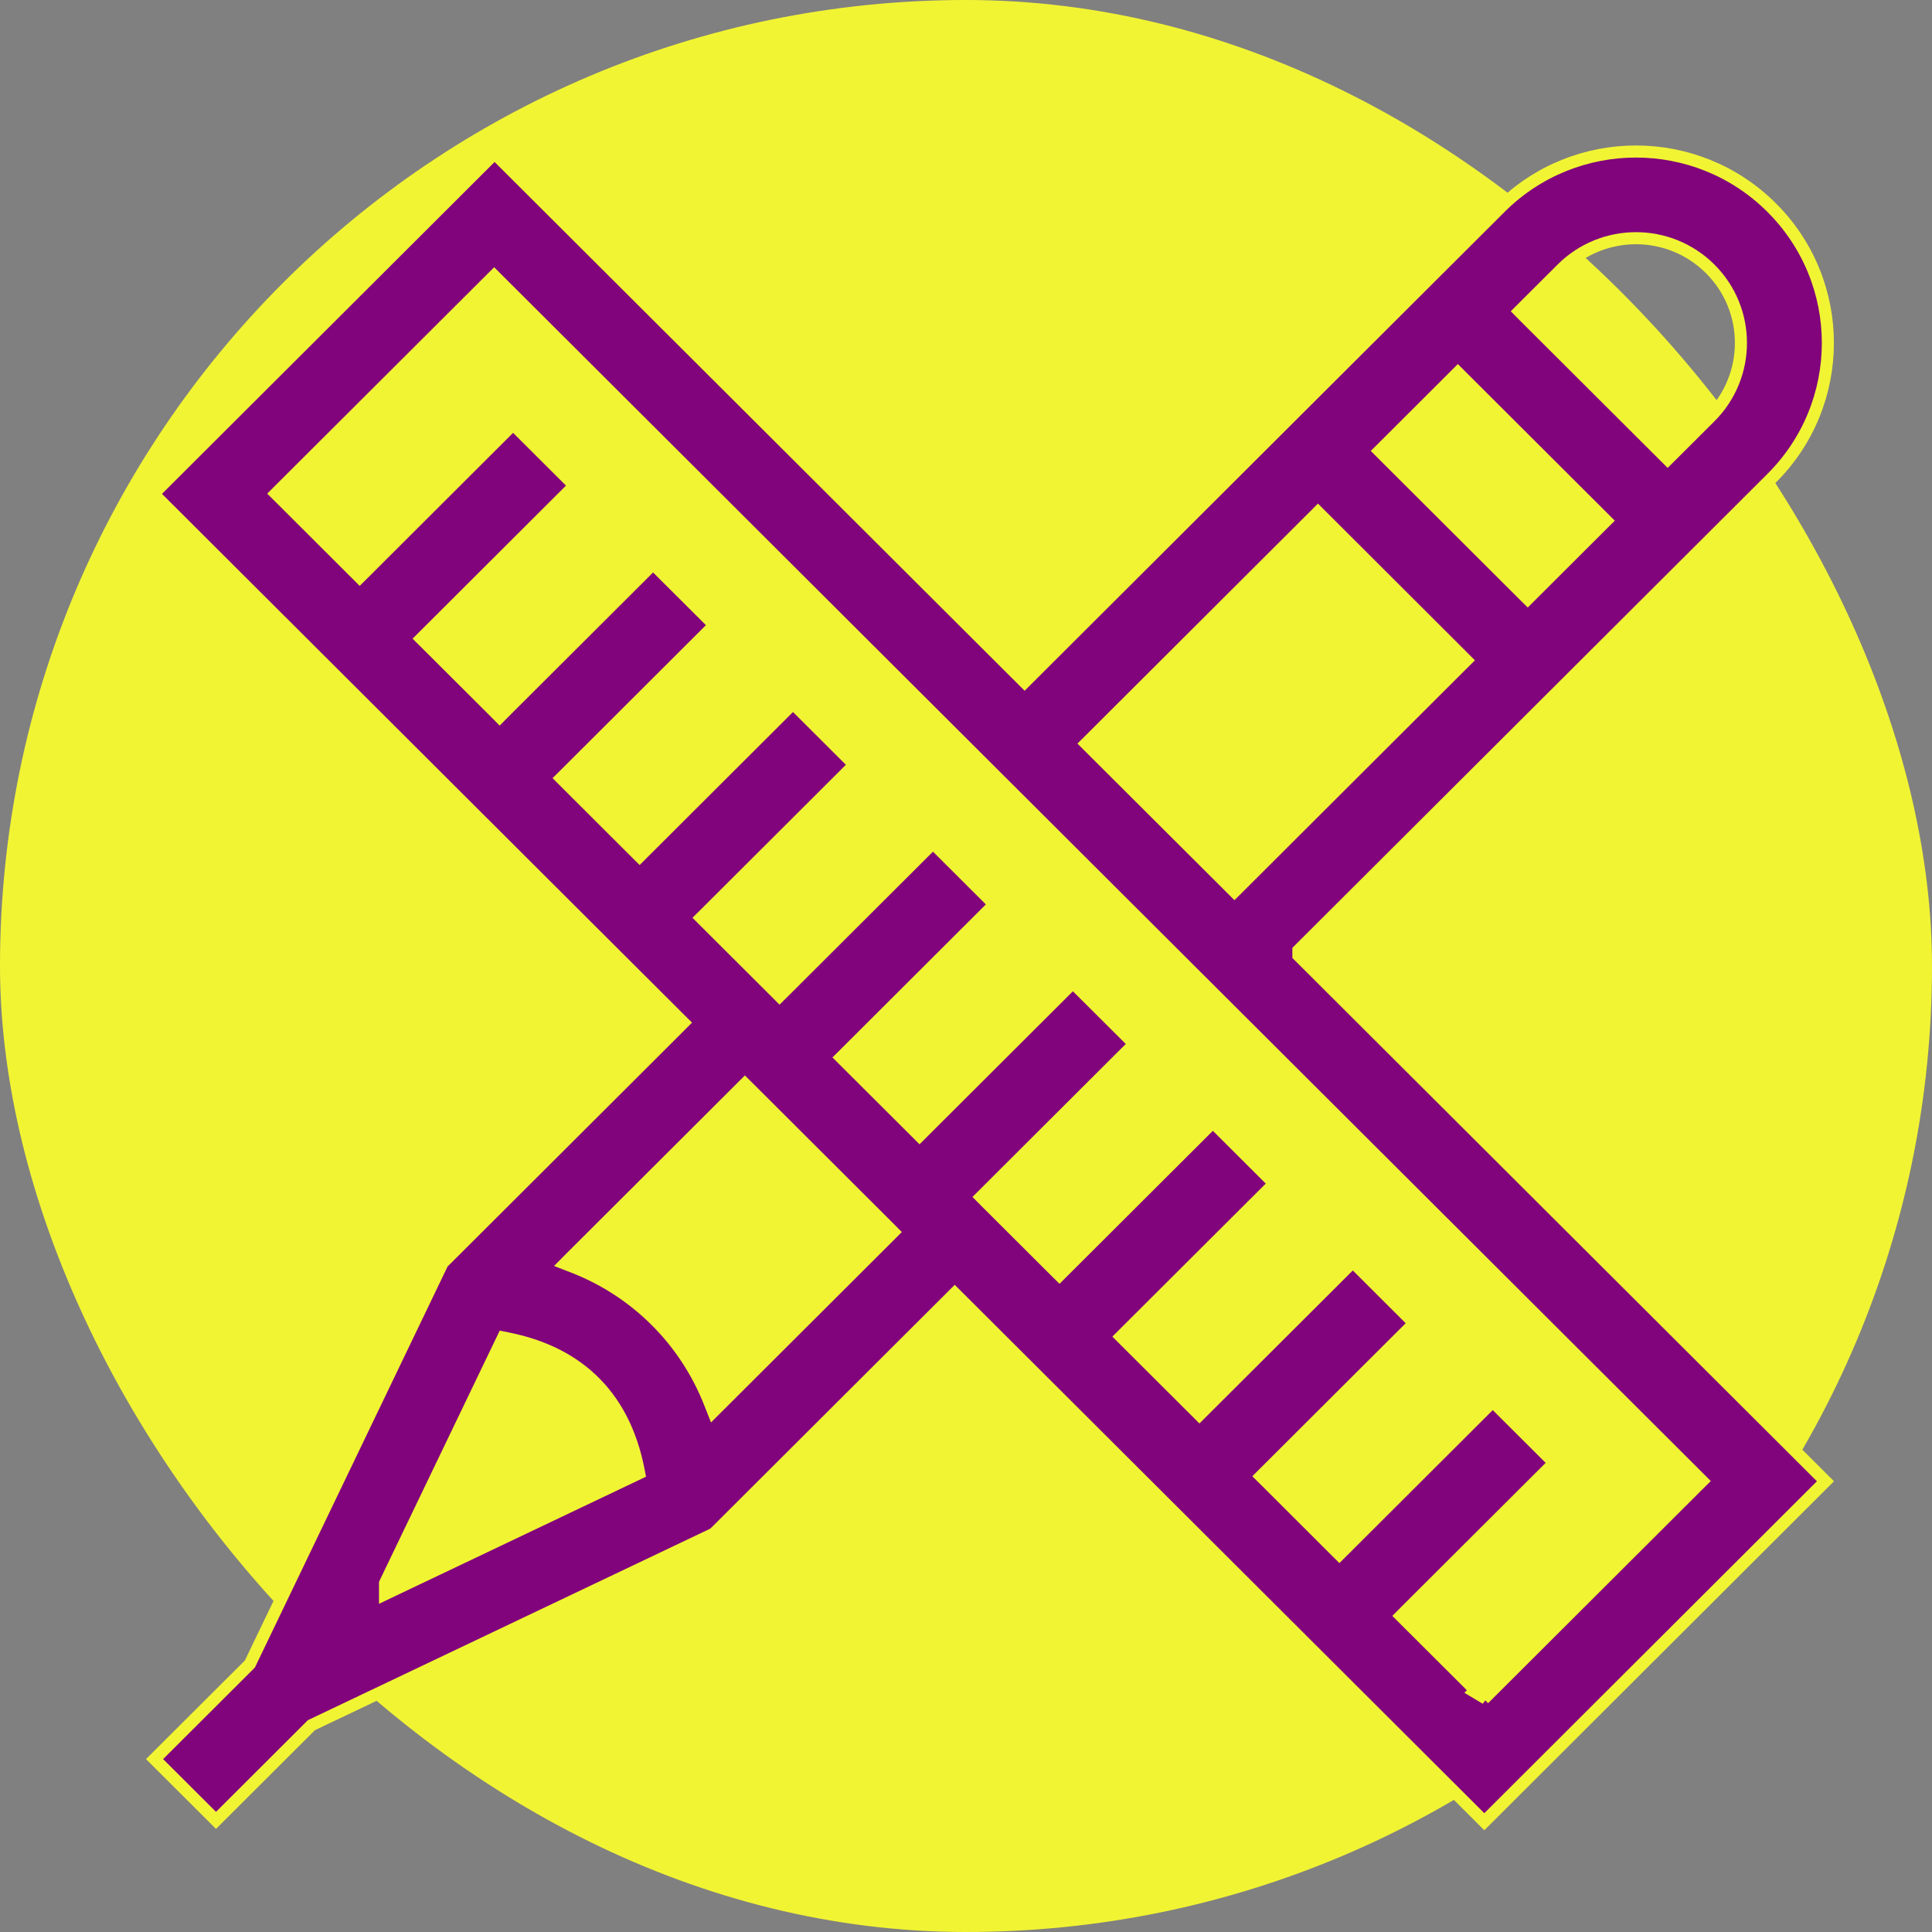
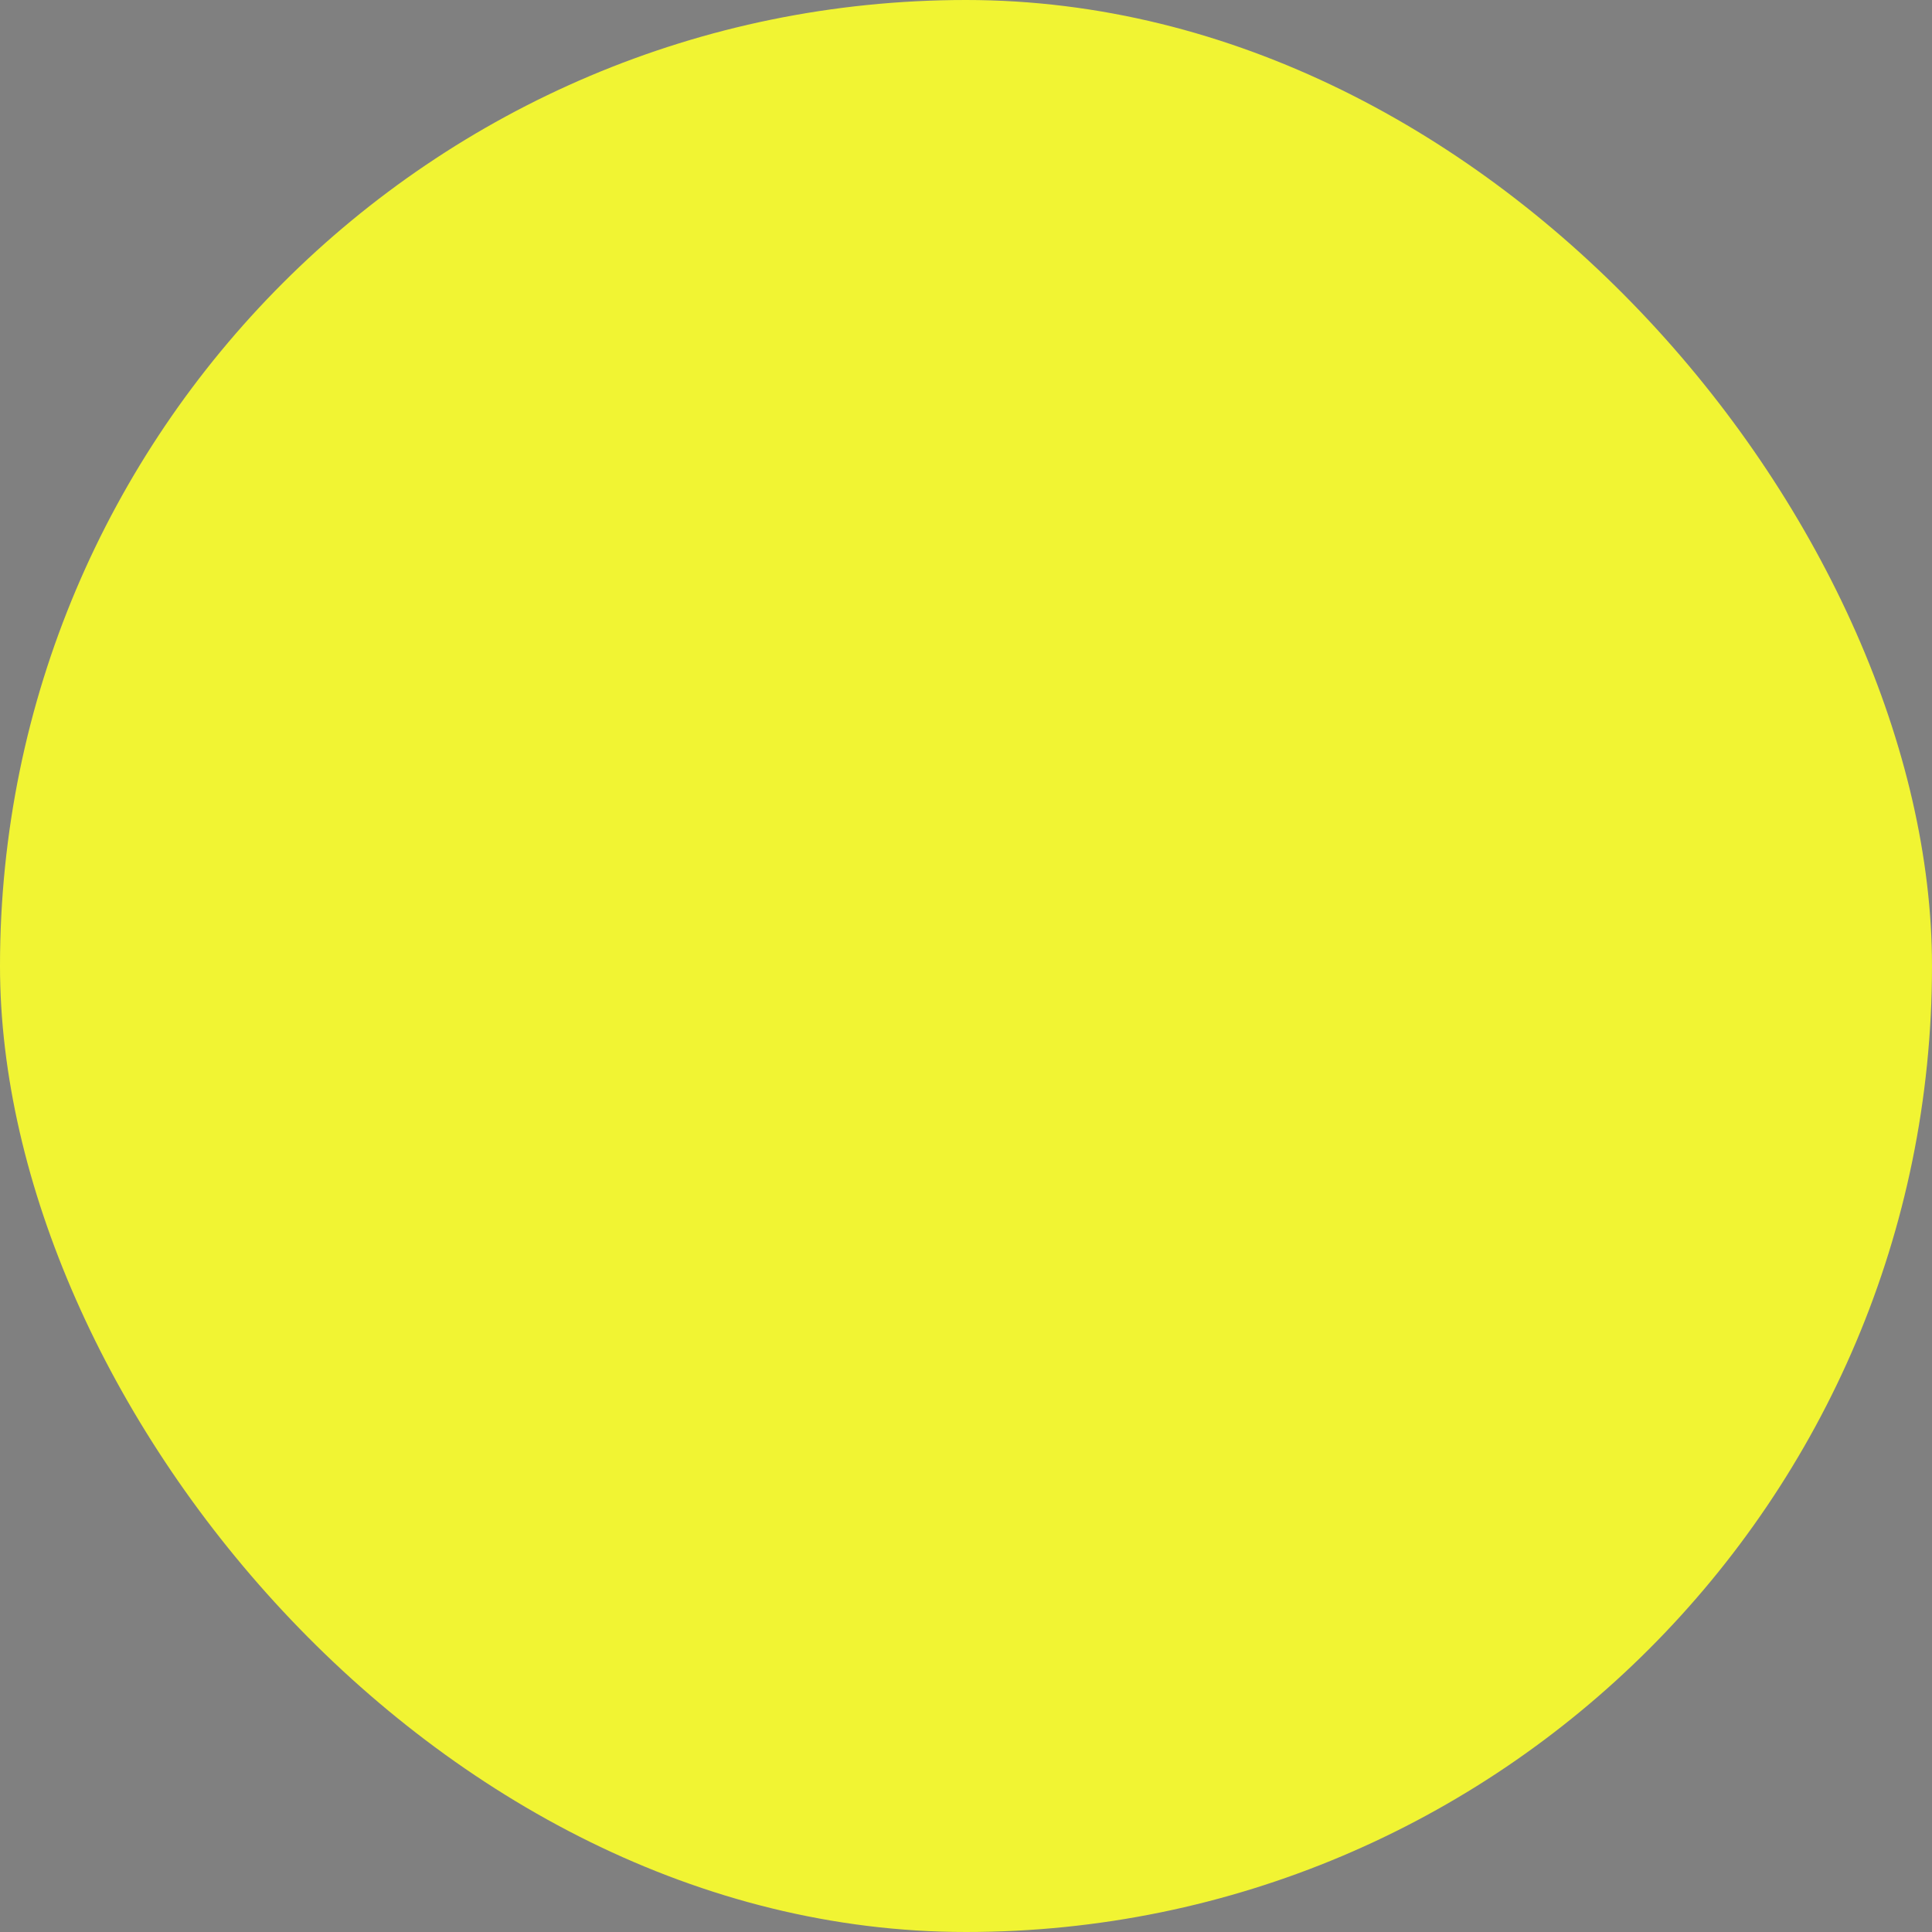
<svg xmlns="http://www.w3.org/2000/svg" width="40" height="40" viewBox="0 0 40 40" fill="none">
  <rect x="0" y="0" width="40" height="40" fill="#808080" stroke="none" />
  <rect width="40" height="40" rx="20" fill="#F1F433" />
-   <path d="M26.919 19.639L26.882 19.676V19.728V19.73V19.782L26.919 19.818L37.794 30.668L30.731 37.717L19.855 26.865L19.767 26.777L19.679 26.865L14.78 31.752L6.466 35.709L6.447 35.718L6.432 35.733L4.472 37.689L3.2 36.42L5.16 34.465L5.175 34.449L5.184 34.43L9.163 26.149L14.062 21.262L14.151 21.173L14.062 21.085L3.177 10.225L10.24 3.177L21.126 14.037L21.214 14.125L21.302 14.037L31.063 4.298C32.615 2.75 35.128 2.75 36.68 4.298C38.232 5.847 38.232 8.353 36.68 9.901L26.919 19.639ZM34.439 9.423L34.527 9.511L34.616 9.423L35.408 8.633C36.256 7.786 36.256 6.413 35.408 5.567C34.559 4.72 33.184 4.72 32.335 5.567L31.543 6.357L31.455 6.445L31.543 6.534L34.439 9.423ZM30.271 7.802L30.183 7.714L30.095 7.802L28.646 9.248L28.557 9.336L28.646 9.425L31.541 12.314L31.63 12.402L31.718 12.314L33.167 10.868L33.256 10.78L33.167 10.691L30.271 7.802ZM27.375 10.691L27.287 10.603L27.199 10.691L27.197 10.693L27.197 10.693L22.573 15.307L22.484 15.395L22.573 15.484L25.47 18.373L25.558 18.461L25.647 18.373L30.271 13.759L30.36 13.671L30.271 13.582L27.375 10.691ZM7.984 32.753L7.972 32.779V32.807V32.809V33.007L8.15 32.922L13.146 30.544L13.234 30.502L13.215 30.406C13.073 29.699 12.785 29.1 12.334 28.639C11.883 28.178 11.277 27.862 10.512 27.71L10.417 27.691L10.375 27.778L7.984 32.753ZM14.697 29.05L14.767 29.228L14.902 29.093L18.407 25.596L18.495 25.508L18.407 25.419L15.511 22.53L15.422 22.442L15.334 22.53L11.829 26.027L11.694 26.163L11.872 26.232C13.167 26.736 14.19 27.757 14.697 29.05ZM30.667 35.11L30.74 35.016L30.81 35.086L35.154 30.751L35.243 30.663L35.154 30.574L10.319 5.797L10.231 5.709L10.143 5.797L5.798 10.131L5.709 10.22L5.798 10.308L7.359 11.866L7.447 11.954L7.536 11.866L10.623 8.785L11.895 10.054L8.808 13.134L8.719 13.223L8.808 13.311L10.257 14.756L10.345 14.845L10.433 14.756L13.521 11.676L14.792 12.943L11.706 16.023L11.617 16.111L11.706 16.2L13.154 17.645L13.243 17.733L13.331 17.645L16.418 14.565L17.69 15.834L14.603 18.914L14.514 19.002L14.603 19.091L16.052 20.536L16.14 20.624L16.229 20.536L19.316 17.456L20.588 18.725L17.501 21.805L17.412 21.893L17.501 21.982L18.95 23.427L19.038 23.515L19.126 23.427L22.213 20.347L23.485 21.614L20.398 24.694L20.31 24.782L20.398 24.871L21.847 26.316L21.936 26.404L22.024 26.316L25.111 23.236L26.383 24.505L23.296 27.584L23.207 27.673L23.296 27.762L24.745 29.207L24.833 29.295L24.921 29.207L28.009 26.127L29.28 27.396L26.194 30.475L26.105 30.564L26.194 30.652L27.642 32.098L27.731 32.186L27.819 32.098L30.906 29.018L32.178 30.287L29.091 33.366L29.003 33.455L29.091 33.543L30.547 34.995L30.52 35.022L30.657 35.104L30.667 35.11Z" fill="#81047C" stroke="#F1F433" stroke-width="0.25" />
</svg>